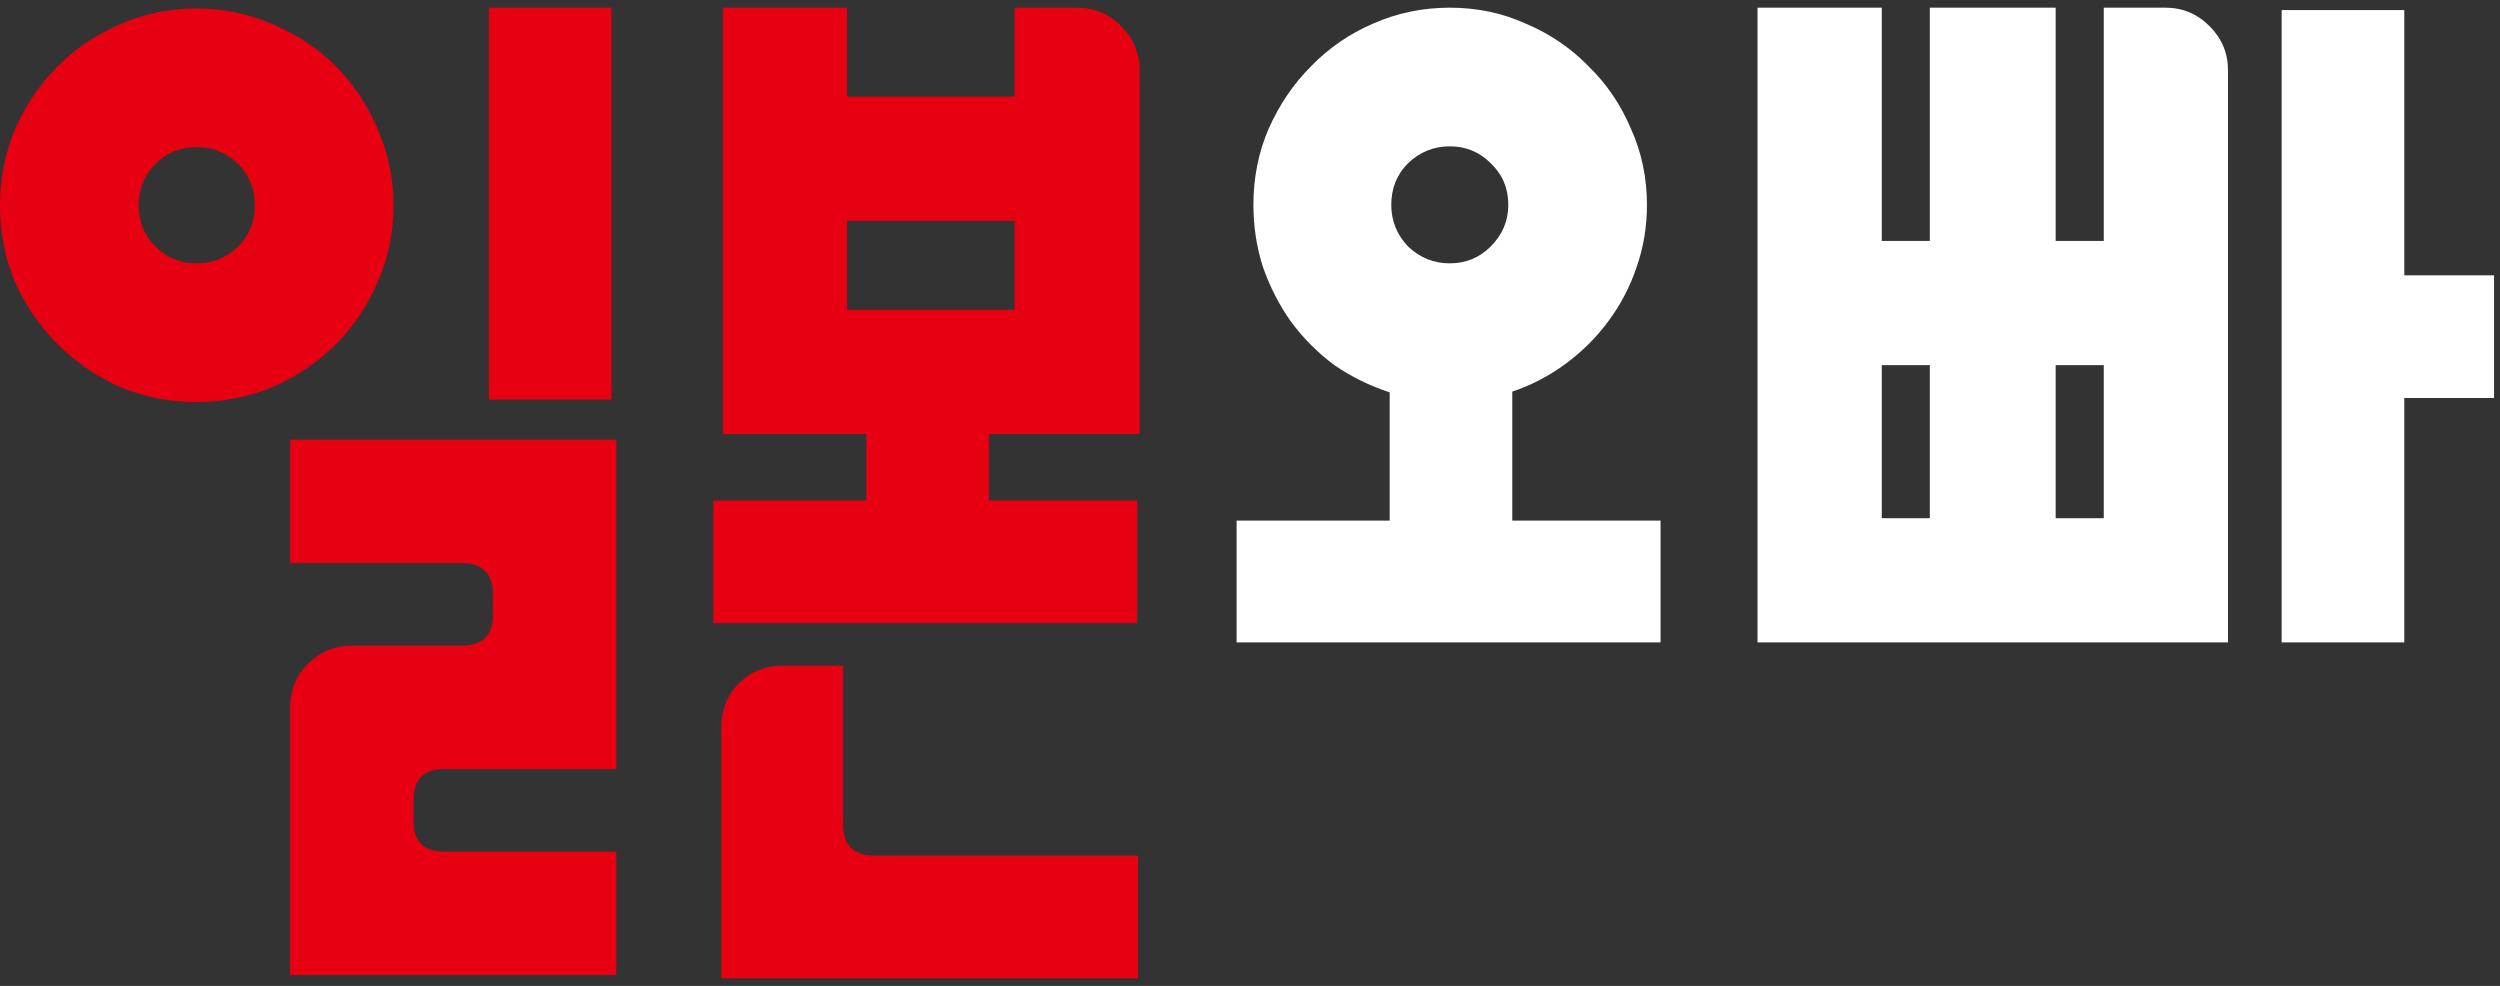
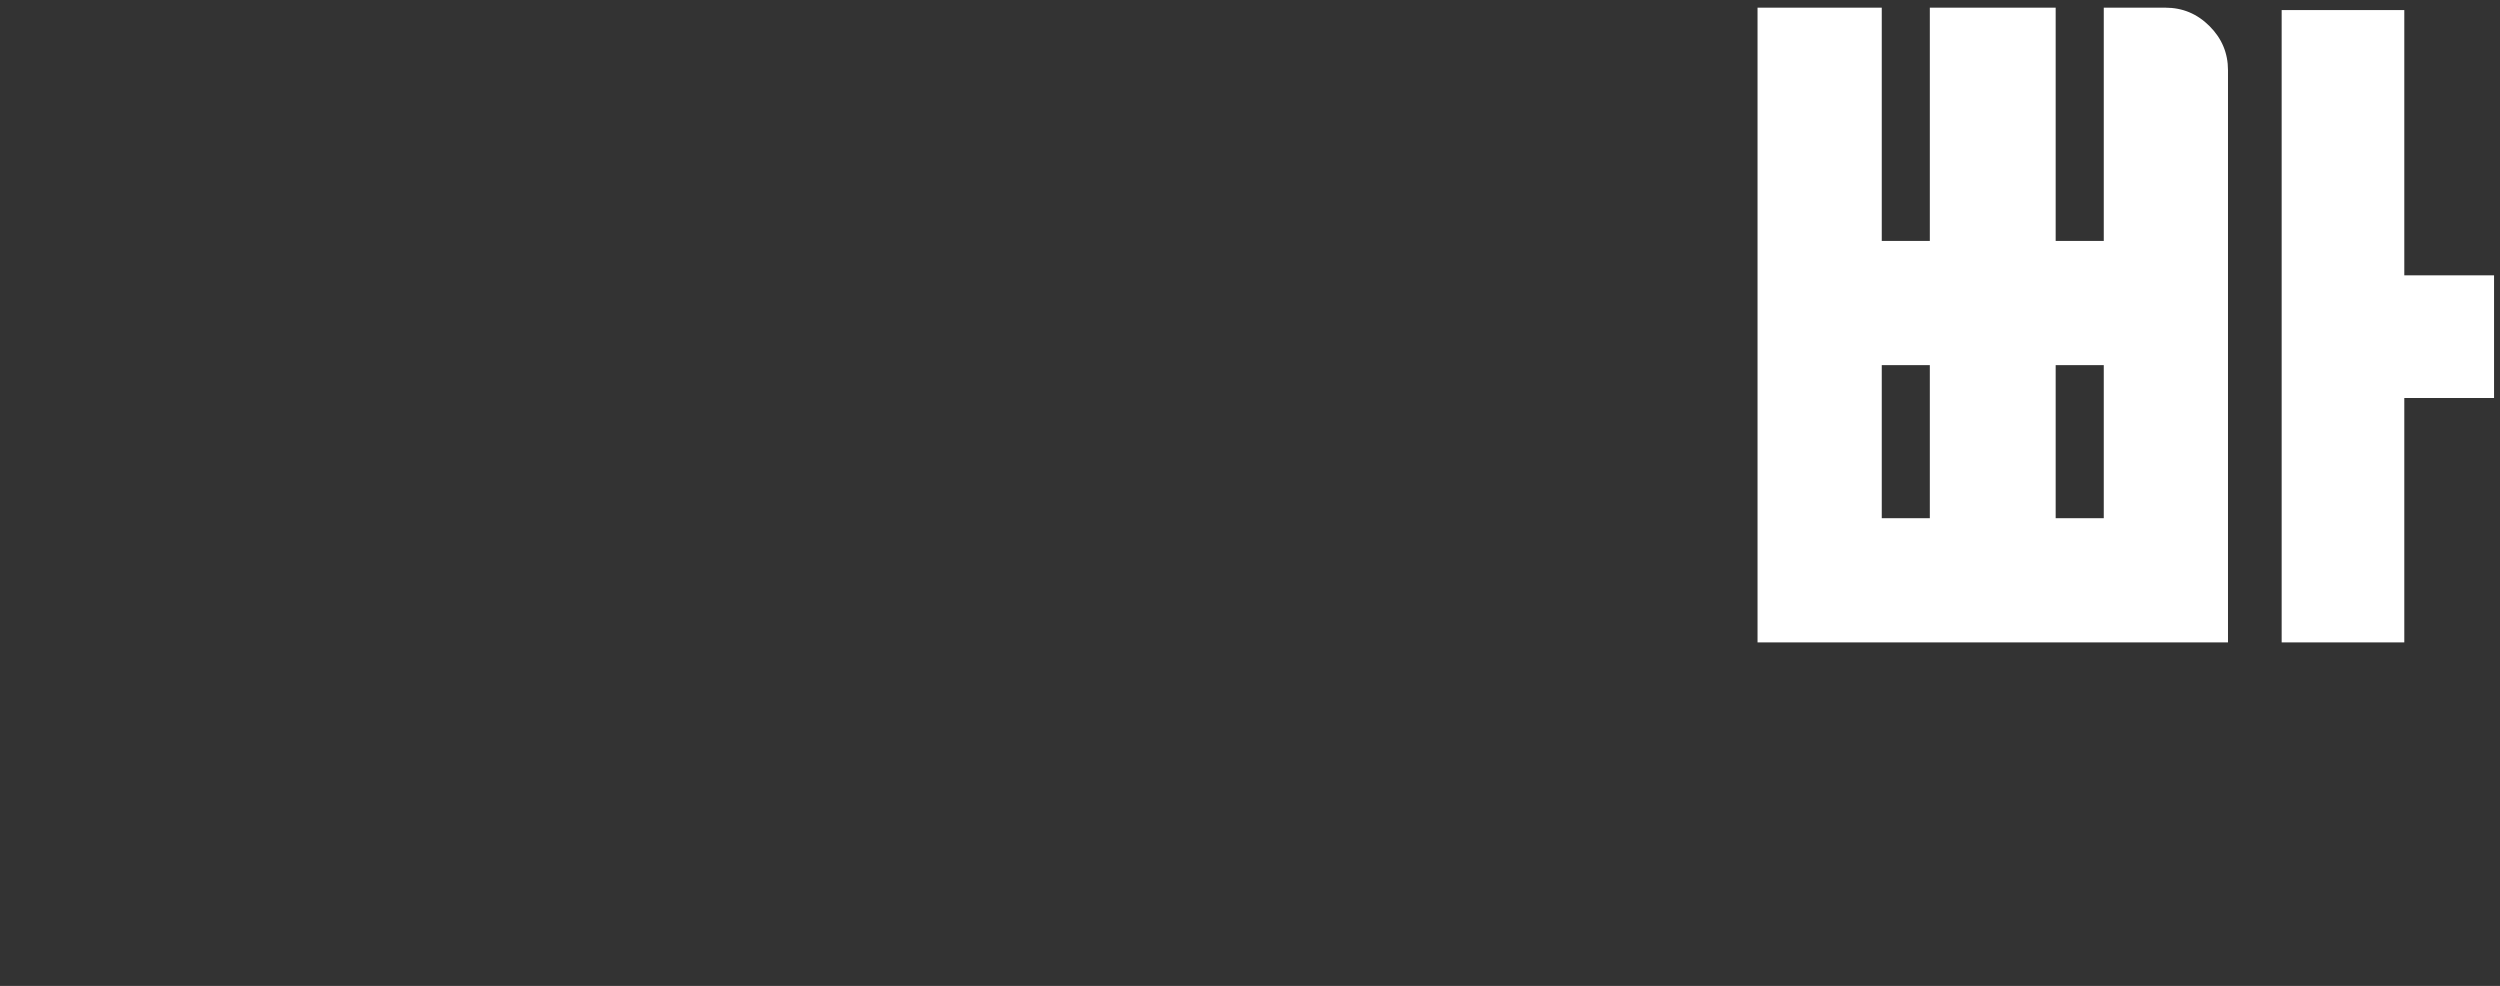
<svg xmlns="http://www.w3.org/2000/svg" width="71" height="28" viewBox="0 0 71 28" fill="none">
  <rect x="0" y="0" width="71" height="28" fill="#333333" stroke="none" />
-   <path d="M8.239 27.691V20.088C8.239 19.603 8.406 19.193 8.74 18.859C9.089 18.51 9.506 18.336 9.992 18.336H13.11C13.702 18.336 13.998 18.048 13.998 17.471V16.879C13.998 16.287 13.702 15.992 13.11 15.992H8.239V12.486H17.503V21.841H12.61C12.033 21.841 11.745 22.137 11.745 22.729V23.32C11.745 23.897 12.033 24.185 12.61 24.185H17.503V27.691H8.239ZM5.576 11.417C4.803 11.417 4.074 11.272 3.391 10.984C2.724 10.681 2.14 10.278 1.639 9.778C1.138 9.277 0.736 8.693 0.432 8.025C0.144 7.342 0 6.614 0 5.84C0 5.066 0.144 4.338 0.432 3.655C0.736 2.972 1.138 2.381 1.639 1.88C2.14 1.379 2.724 0.985 3.391 0.696C4.074 0.393 4.803 0.241 5.576 0.241C6.35 0.241 7.079 0.393 7.761 0.696C8.444 0.985 9.036 1.379 9.537 1.88C10.037 2.381 10.432 2.972 10.72 3.655C11.024 4.338 11.176 5.066 11.176 5.84C11.176 6.614 11.024 7.342 10.72 8.025C10.432 8.693 10.037 9.277 9.537 9.778C9.036 10.278 8.444 10.681 7.761 10.984C7.079 11.272 6.35 11.417 5.576 11.417ZM17.366 11.348H13.884V0.218H17.366V11.348ZM5.576 4.179C5.121 4.179 4.734 4.338 4.416 4.657C4.097 4.975 3.938 5.37 3.938 5.84C3.938 6.295 4.097 6.682 4.416 7.001C4.734 7.32 5.121 7.479 5.576 7.479C6.047 7.479 6.441 7.32 6.76 7.001C7.079 6.682 7.238 6.295 7.238 5.84C7.238 5.37 7.079 4.975 6.76 4.657C6.441 4.338 6.047 4.179 5.576 4.179Z" fill="#E60012" />
-   <path d="M32.297 14.216V17.698H20.257V14.216H24.604V12.327H20.53V0.218H24.058V2.745H28.815V0.218H30.59C31.076 0.218 31.493 0.393 31.842 0.742C32.191 1.091 32.366 1.508 32.366 1.993V12.327H28.087V14.216H32.297ZM28.815 8.799V6.273H24.058V8.799H28.815ZM20.485 27.782V20.657C20.485 20.157 20.651 19.739 20.985 19.405C21.319 19.072 21.729 18.905 22.214 18.905H23.944V23.411C23.944 24.003 24.24 24.299 24.832 24.299H32.32V27.782H20.485Z" fill="#E60012" />
-   <path d="M47.16 14.785V18.245H35.12V14.785H39.467V11.143C38.906 10.961 38.382 10.703 37.896 10.37C37.426 10.021 37.016 9.611 36.667 9.14C36.334 8.67 36.068 8.154 35.871 7.593C35.689 7.031 35.597 6.439 35.597 5.817C35.597 5.043 35.742 4.323 36.03 3.655C36.334 2.972 36.736 2.38 37.236 1.88C37.737 1.364 38.321 0.962 38.989 0.673C39.672 0.37 40.4 0.218 41.174 0.218C41.948 0.218 42.669 0.37 43.336 0.673C44.019 0.962 44.611 1.364 45.112 1.88C45.627 2.38 46.03 2.972 46.318 3.655C46.621 4.323 46.773 5.043 46.773 5.817C46.773 6.439 46.675 7.031 46.477 7.593C46.295 8.139 46.03 8.647 45.681 9.118C45.347 9.573 44.945 9.975 44.474 10.324C44.004 10.673 43.496 10.938 42.949 11.121V14.785H47.16ZM41.174 4.156C40.719 4.156 40.324 4.315 39.99 4.634C39.672 4.952 39.512 5.347 39.512 5.817C39.512 6.273 39.672 6.667 39.99 7.001C40.324 7.32 40.719 7.479 41.174 7.479C41.629 7.479 42.016 7.32 42.335 7.001C42.669 6.667 42.836 6.273 42.836 5.817C42.836 5.347 42.669 4.952 42.335 4.634C42.016 4.315 41.629 4.156 41.174 4.156Z" fill="white" />
  <path d="M49.914 18.245V0.218H53.442V6.842H54.807V0.218H58.381V6.842H59.747V0.218H61.499C61.985 0.218 62.402 0.393 62.751 0.742C63.1 1.091 63.275 1.508 63.275 1.993V18.245H49.914ZM54.807 14.717V10.37H53.442V14.717H54.807ZM59.747 14.717V10.37H58.381V14.717H59.747ZM70.831 11.303H68.282V18.245H64.799V0.286H68.282V7.82H70.831V11.303Z" fill="white" />
</svg>